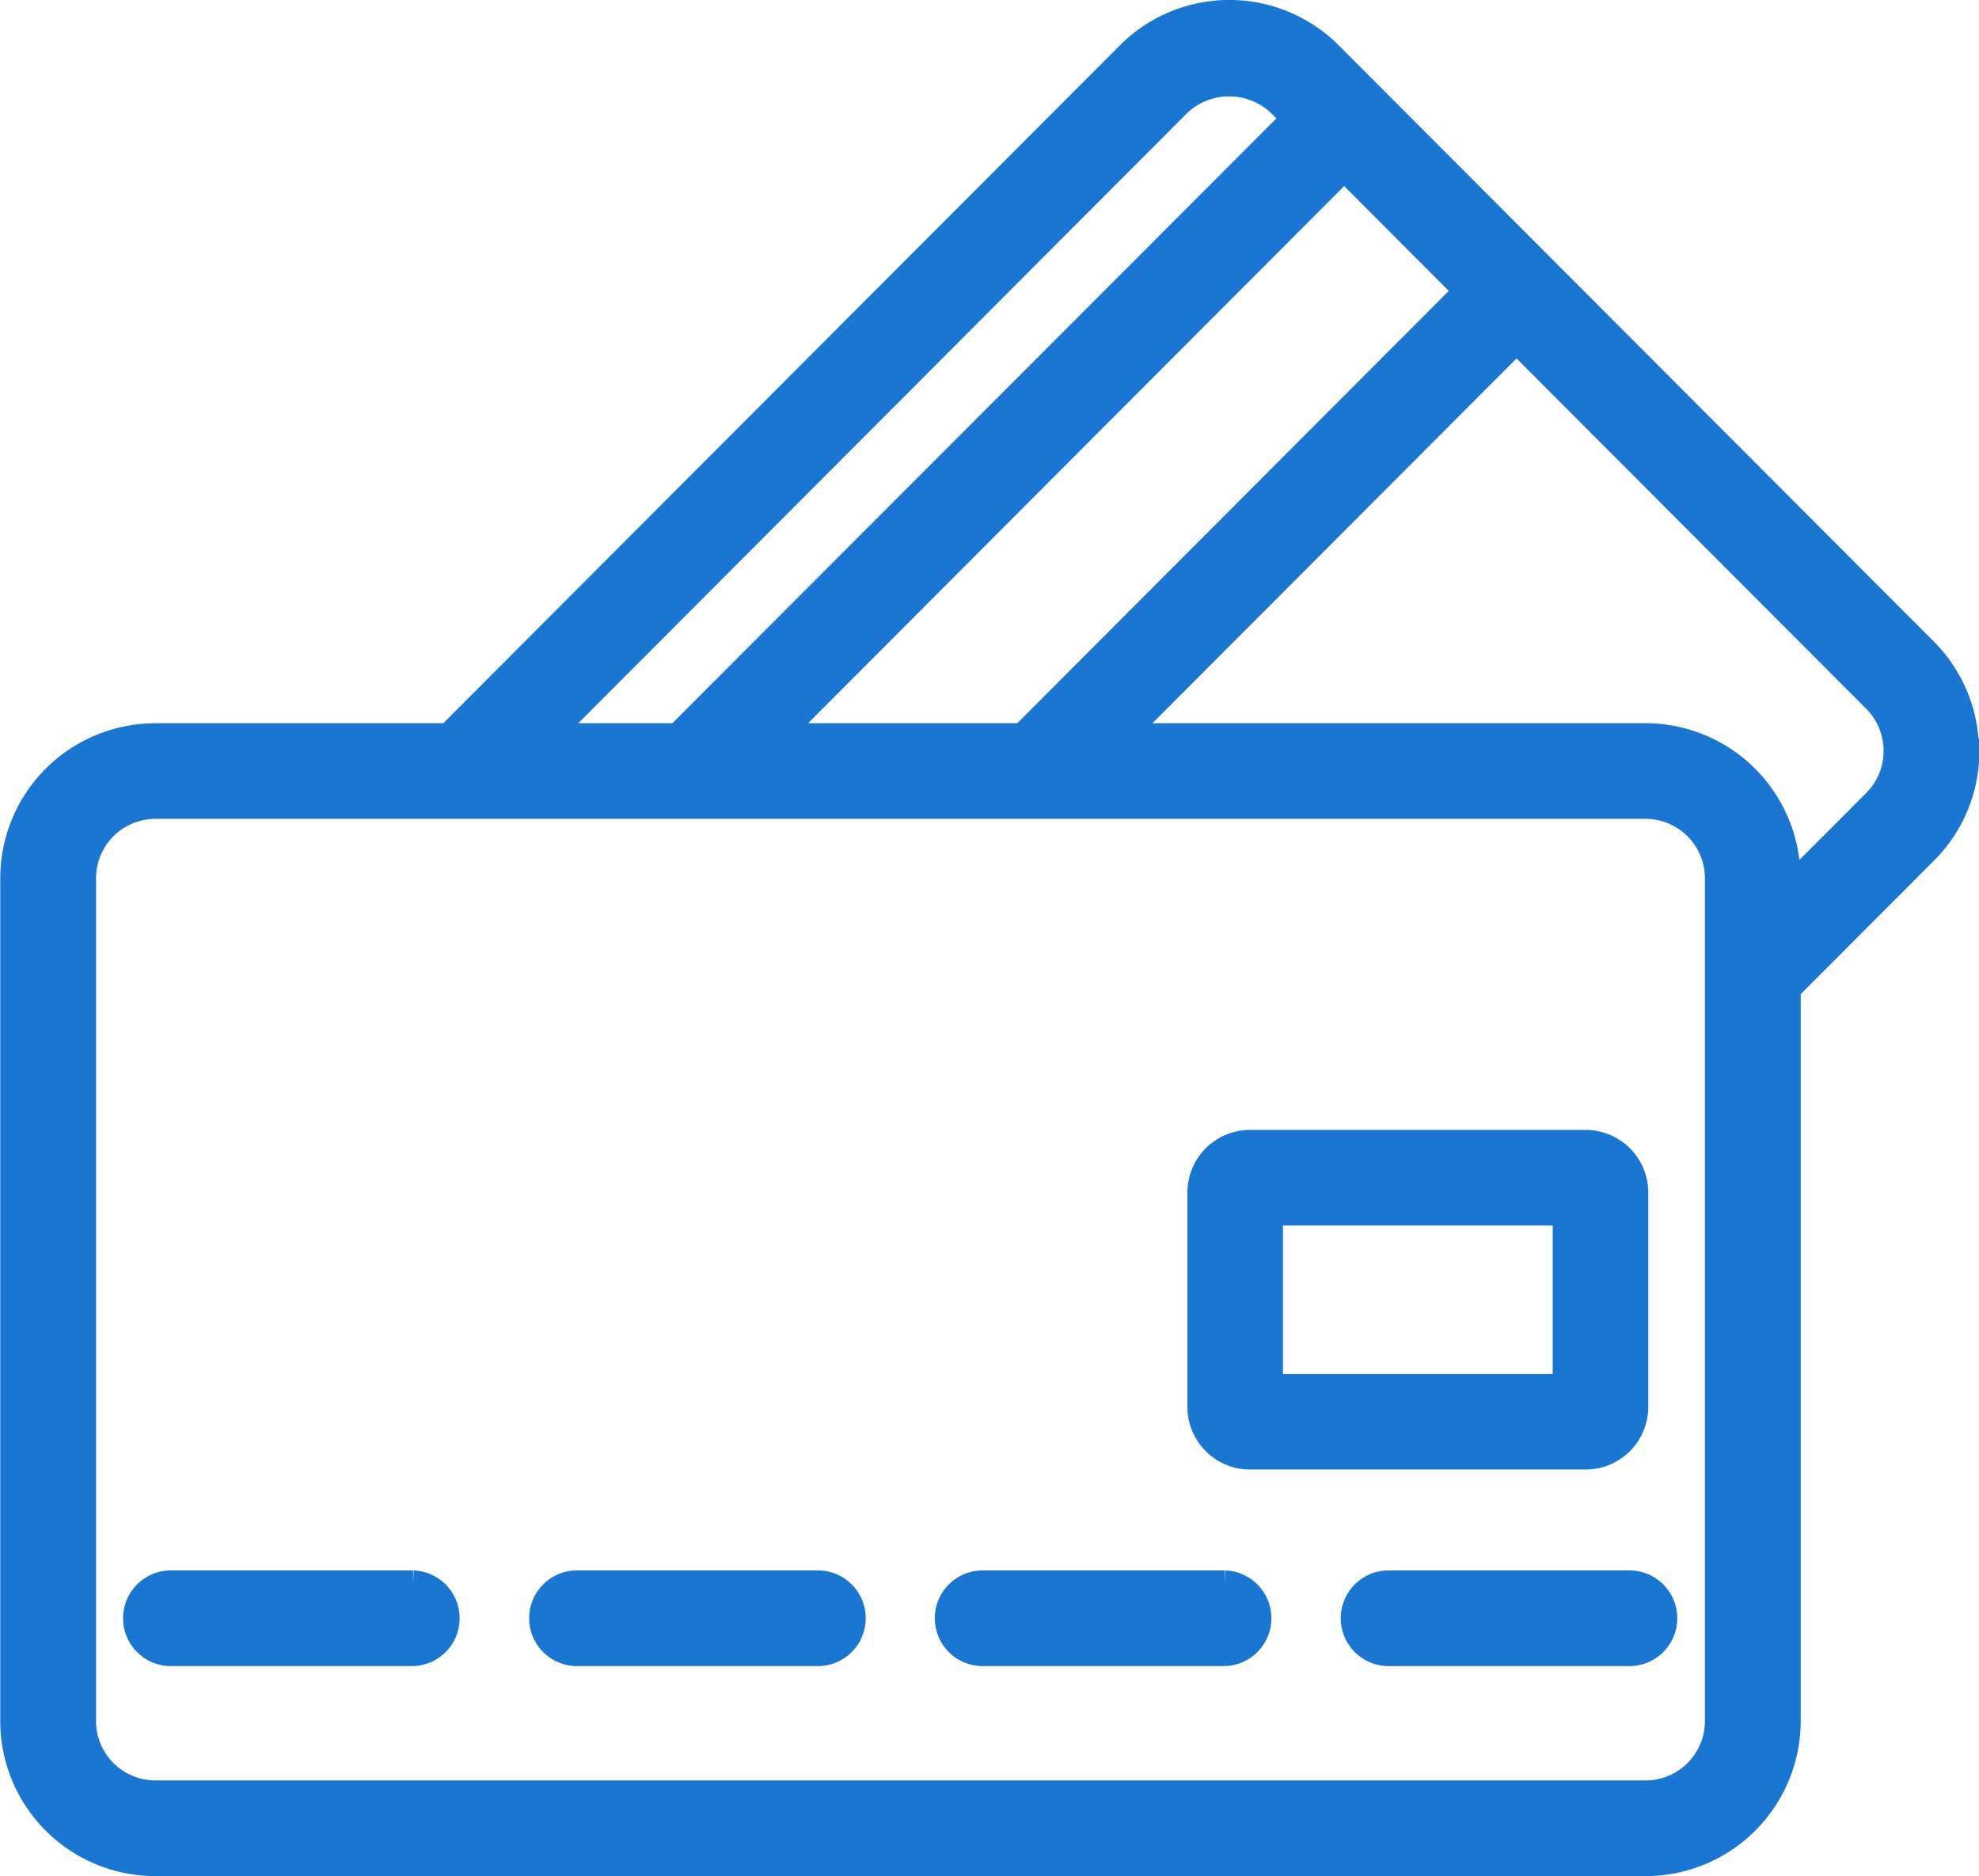
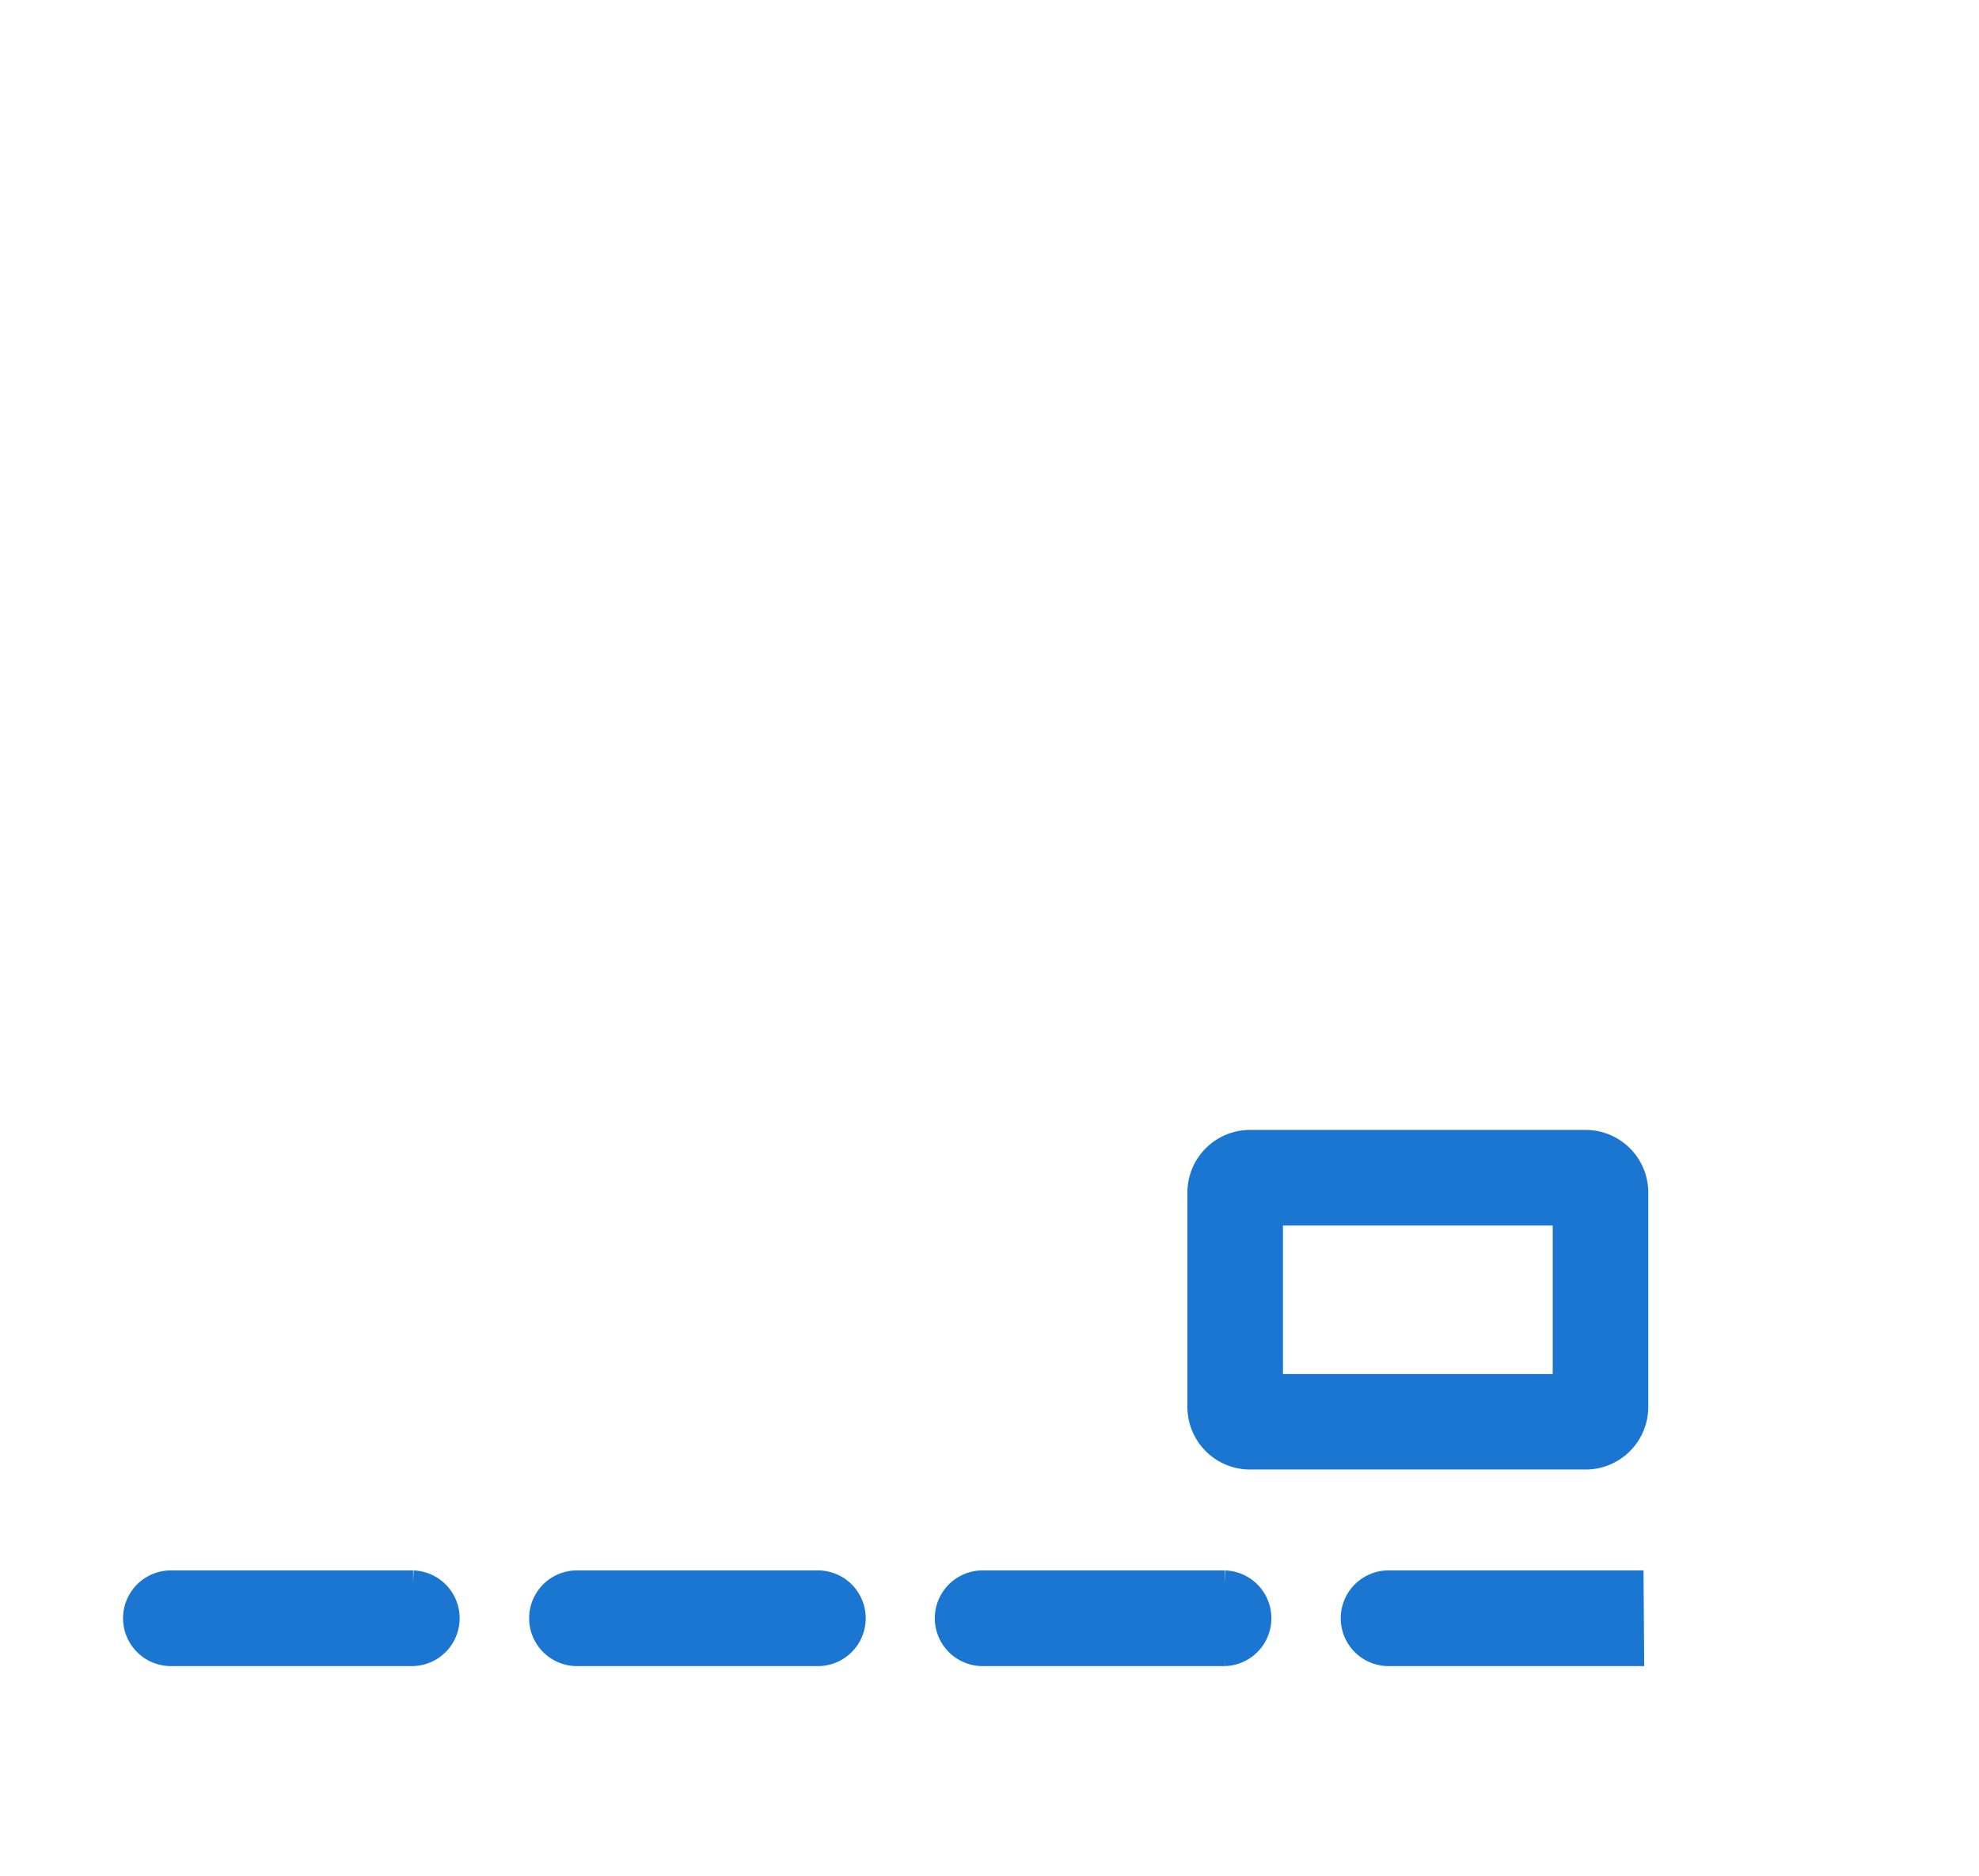
<svg xmlns="http://www.w3.org/2000/svg" width="38.5" height="36.5" viewBox="0 0 38.5 36.5">
  <g id="tarjeta" transform="translate(-3.782 -5.301)">
    <g id="Card_Payment" data-name="Card Payment" transform="translate(4.032 5.551)">
-       <path id="Trazado_76" data-name="Trazado 76" d="M12.936,47.782H8.2a.681.681,0,0,1,0-1.361h4.738a.681.681,0,0,1,0,1.361Zm7.9,0H16.1a.681.681,0,0,1,0-1.361h4.738a.681.681,0,0,1,0,1.361Zm7.9,0H23.992a.681.681,0,0,1,0-1.361h4.738a.681.681,0,0,1,0,1.361Zm7.9,0H31.889a.681.681,0,0,1,0-1.361h4.737a.681.681,0,0,1,0,1.361Zm-.876-3.824H29.218a.969.969,0,0,1-.967-.968v-4.17a.969.969,0,0,1,.967-.969H35.75a.969.969,0,0,1,.967.969v4.17a.969.969,0,0,1-.967.968ZM29.61,42.6h5.748V39.211H29.61Z" transform="translate(-5.151 -15.868)" fill="#1a76d1" stroke="#1a76d1" stroke-width="0.5" />
-       <path id="Trazado_77" data-name="Trazado 77" d="M42.031,19.911a2.751,2.751,0,0,0-.81-1.957l-6.98-6.993L29.931,6.642l-.28-.281a2.759,2.759,0,0,0-3.907,0L12.509,19.622H6.8a2.768,2.768,0,0,0-2.763,2.768V38.784A2.768,2.768,0,0,0,6.8,41.551h29a2.768,2.768,0,0,0,2.763-2.768V24.539l2.666-2.671a2.751,2.751,0,0,0,.81-1.957ZM32.32,10.961l-8.645,8.661H18.9L29.931,8.567ZM26.7,7.324a1.437,1.437,0,0,1,1.986,0l.28.281-12,12.017H14.429ZM37.2,38.783a1.407,1.407,0,0,1-1.4,1.407H6.8a1.407,1.407,0,0,1-1.4-1.407V22.389a1.407,1.407,0,0,1,1.4-1.407h29a1.407,1.407,0,0,1,1.4,1.407Zm3.064-17.877-1.705,1.708V22.39a2.768,2.768,0,0,0-2.763-2.769H25.6l7.685-7.7,6.98,6.993a1.409,1.409,0,0,1,0,1.99Z" transform="translate(-4.032 -5.551)" fill="#1a76d1" stroke="#1a76d1" stroke-width="0.5" />
+       <path id="Trazado_76" data-name="Trazado 76" d="M12.936,47.782H8.2a.681.681,0,0,1,0-1.361h4.738a.681.681,0,0,1,0,1.361Zm7.9,0H16.1a.681.681,0,0,1,0-1.361h4.738a.681.681,0,0,1,0,1.361Zm7.9,0H23.992a.681.681,0,0,1,0-1.361h4.738a.681.681,0,0,1,0,1.361Zm7.9,0H31.889a.681.681,0,0,1,0-1.361h4.737Zm-.876-3.824H29.218a.969.969,0,0,1-.967-.968v-4.17a.969.969,0,0,1,.967-.969H35.75a.969.969,0,0,1,.967.969v4.17a.969.969,0,0,1-.967.968ZM29.61,42.6h5.748V39.211H29.61Z" transform="translate(-5.151 -15.868)" fill="#1a76d1" stroke="#1a76d1" stroke-width="0.5" />
    </g>
  </g>
</svg>